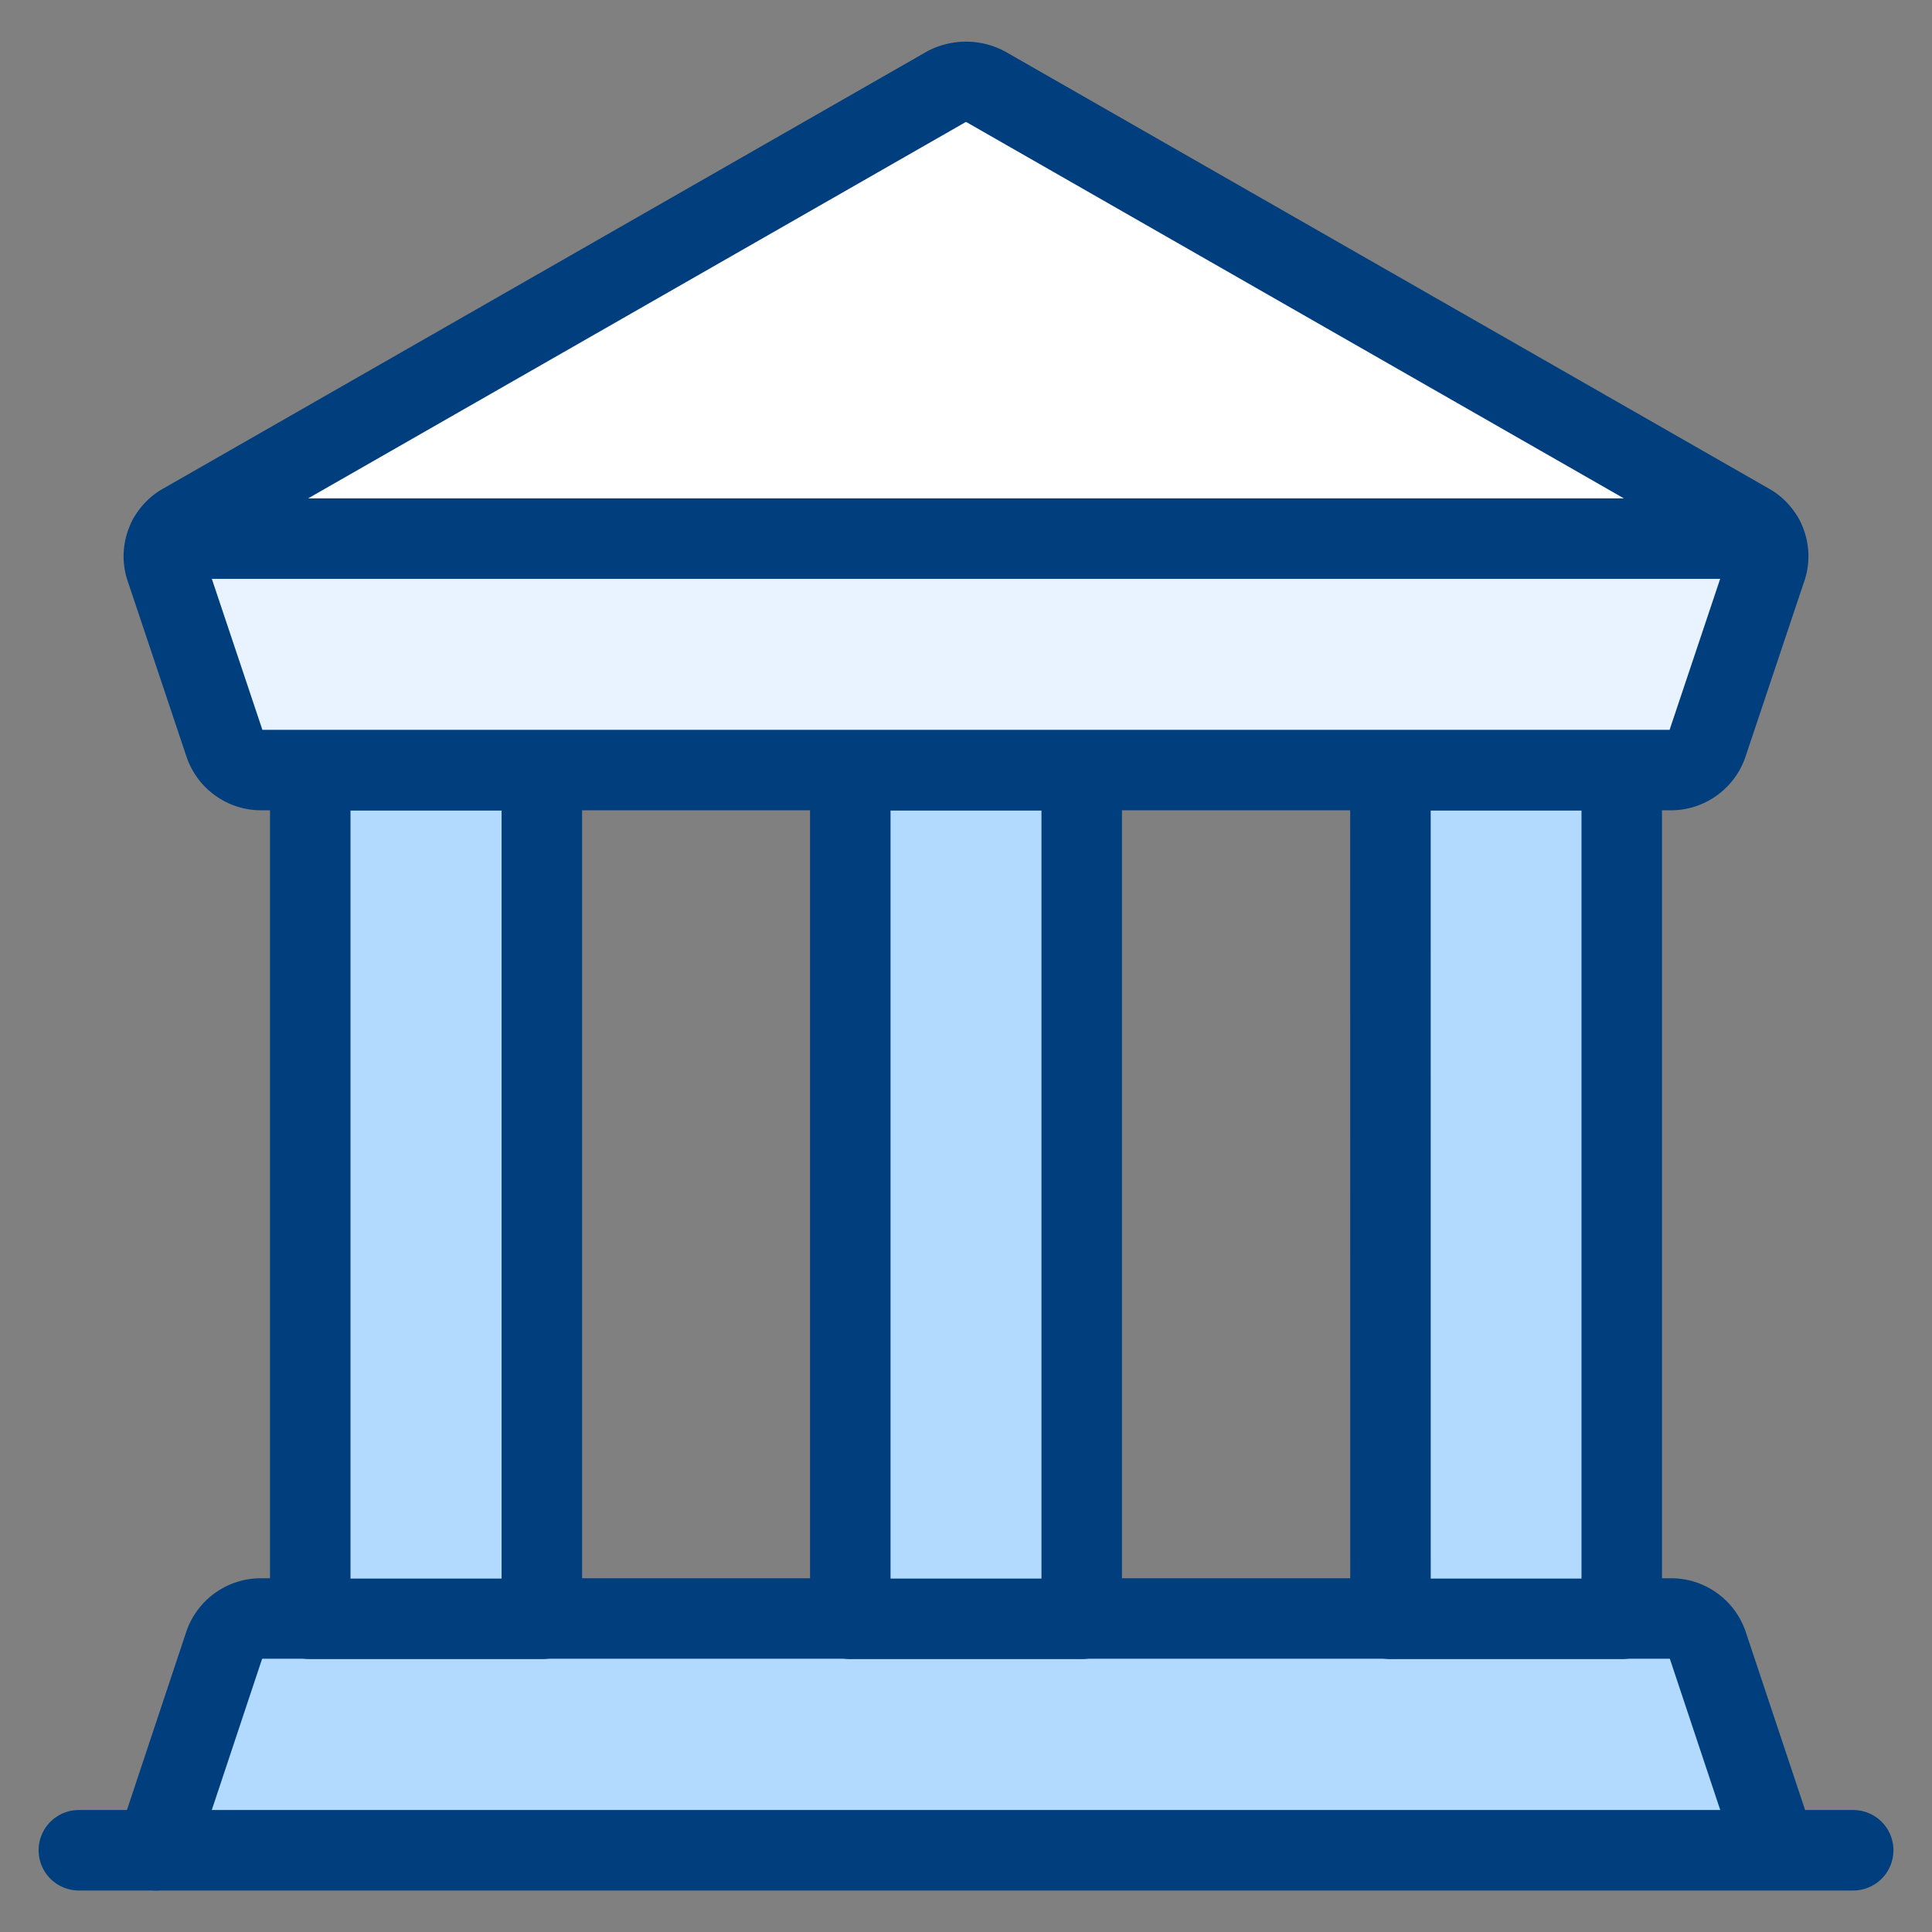
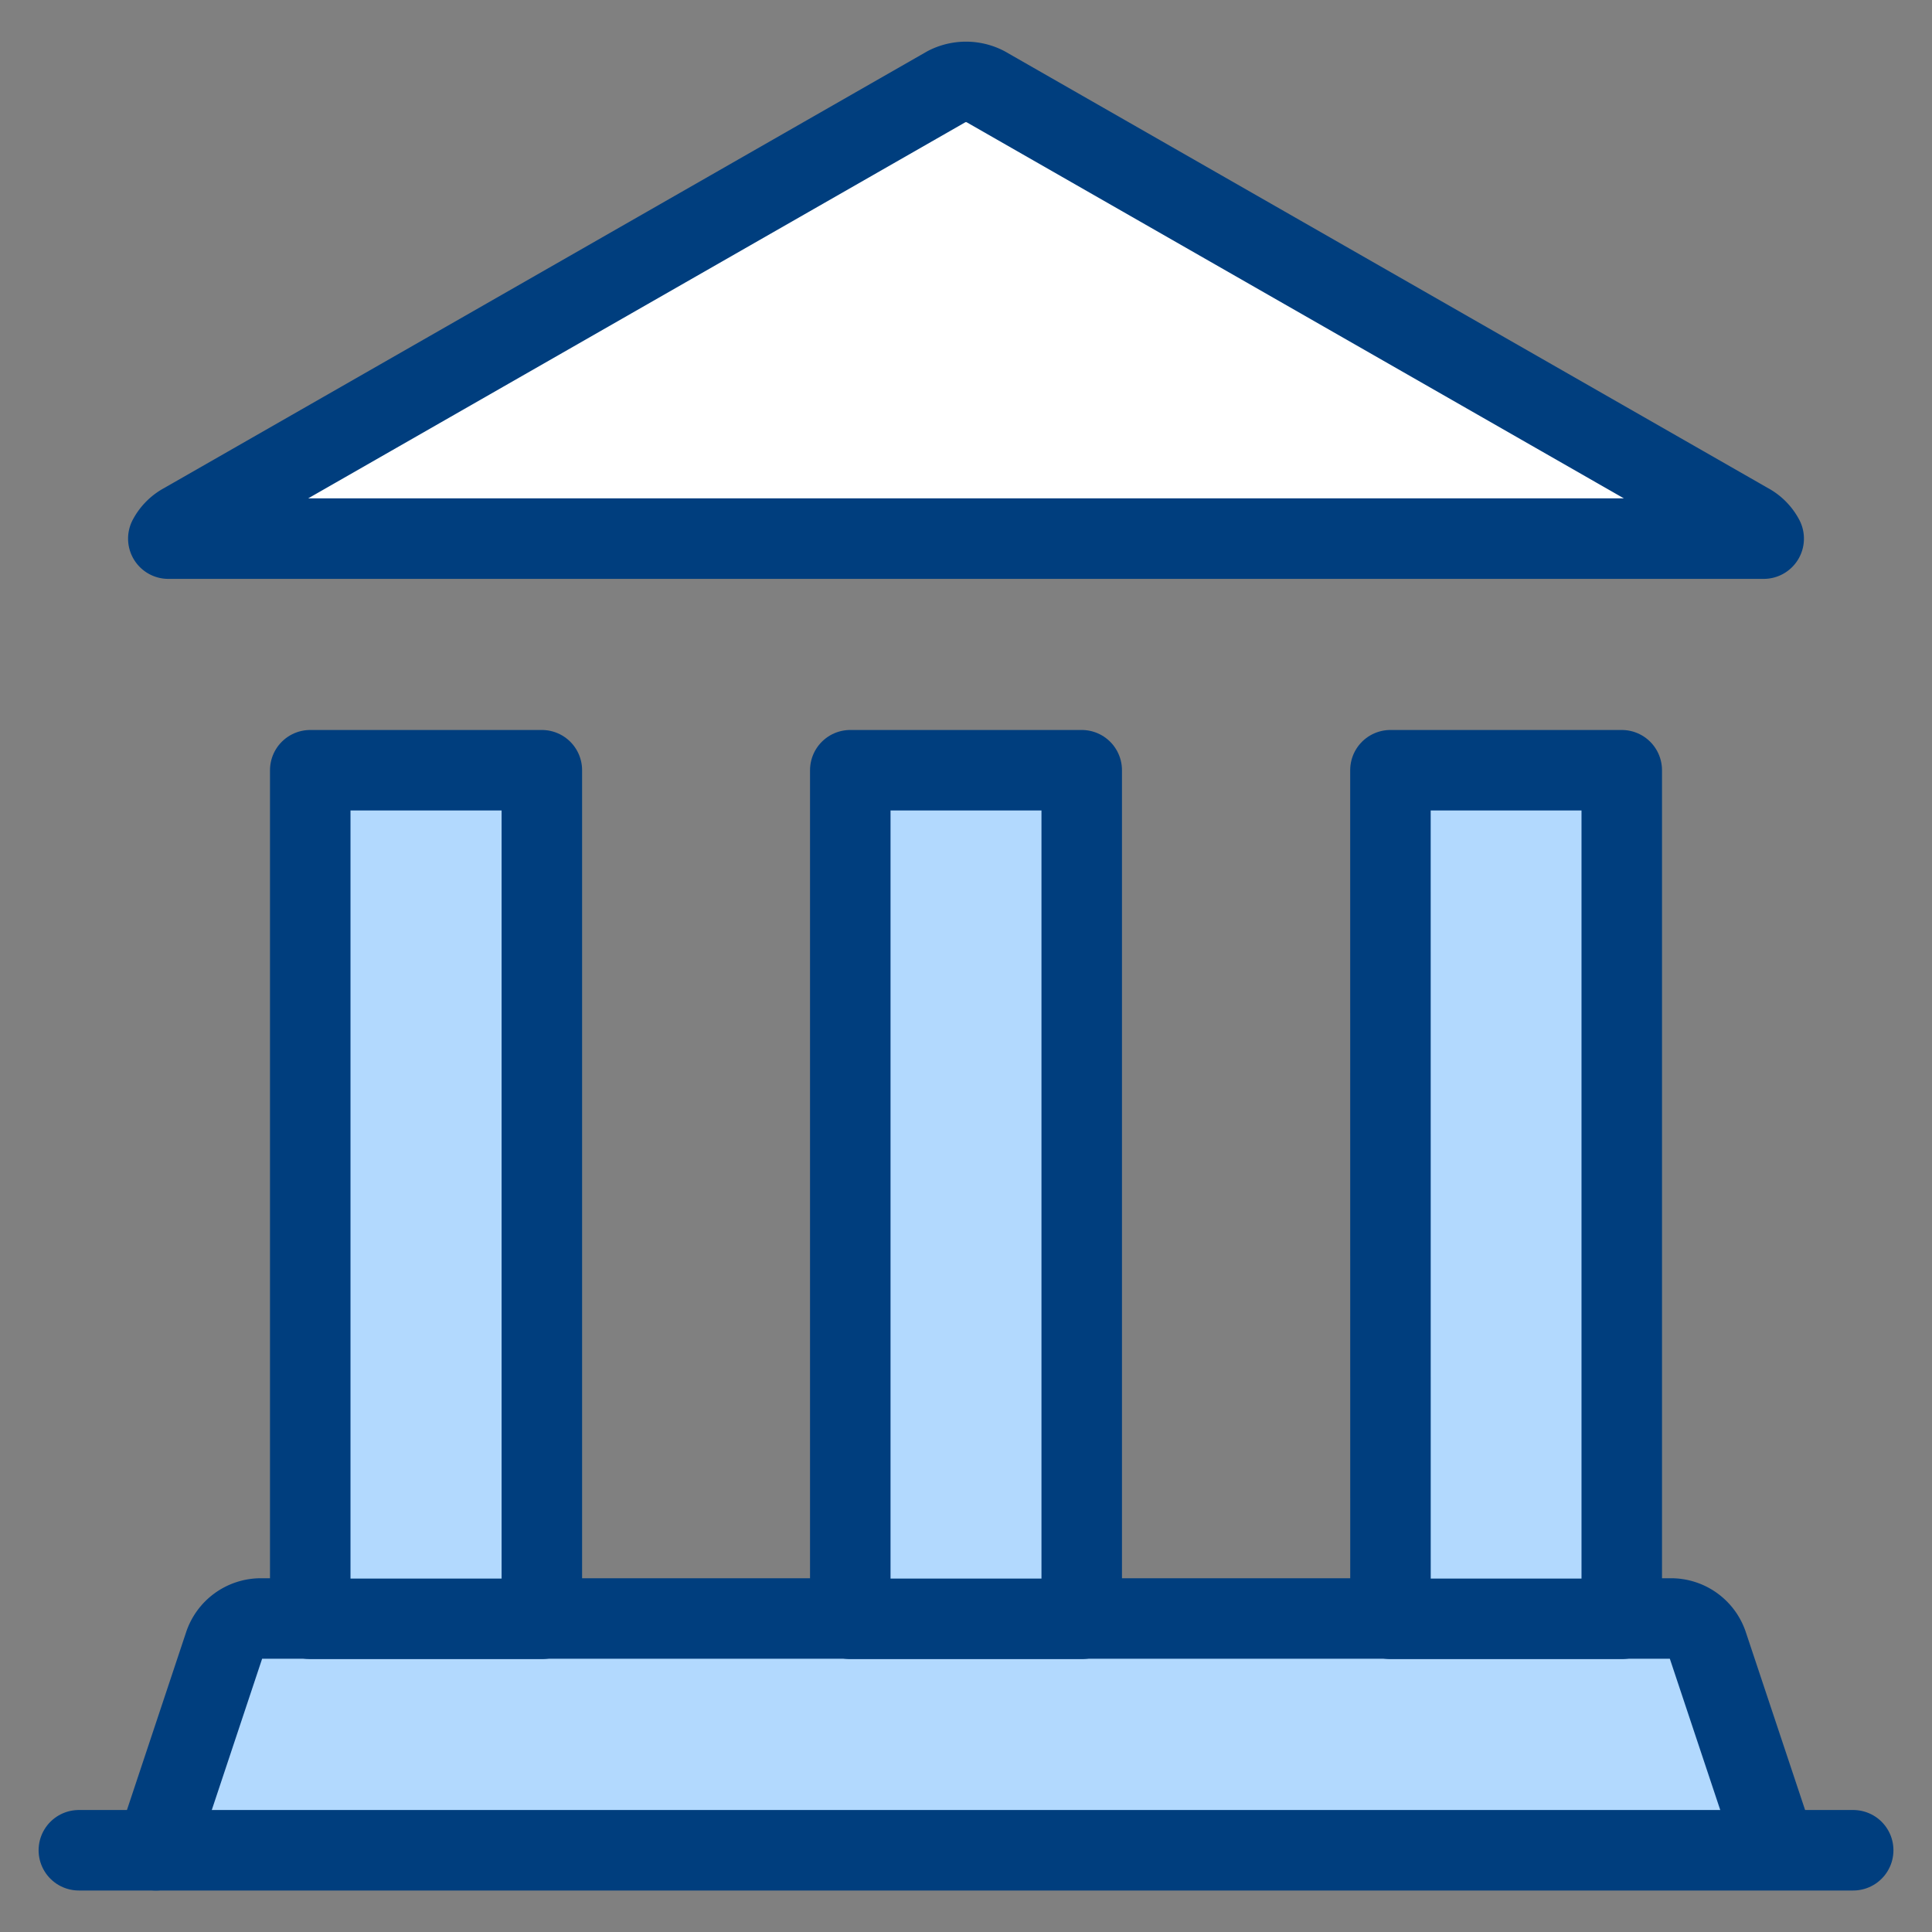
<svg xmlns="http://www.w3.org/2000/svg" viewBox="-1 -1 48 48" id="Official-Building-3--Streamline-Ultimate" height="48" width="48">
  <rect x="-1" y="-1" width="48" height="48" fill="#808080" stroke="none" />
  <desc>
    Official Building 3 Streamline Icon: https://streamlinehq.com
  </desc>
  <defs />
  <title>official-building-3</title>
  <path d="m2.875 44.969 1.698 -5.102a0.958 0.958 0 0 1 0.908 -0.656h35.037a0.958 0.958 0 0 1 0.908 0.656l1.698 5.095" stroke="#003e7e" stroke-linecap="round" stroke-linejoin="round" fill="#b2d9fe" stroke-width="2" />
  <path d="M33.545 18.136H39.292v21.083h-5.746Z" fill="#b2d9fe" stroke-width="2" />
  <path d="M20.125 18.136h5.75v21.083h-5.75Z" fill="#b2d9fe" stroke-width="2" />
  <path d="M6.708 18.136h5.754v21.083H6.708Z" fill="#b2d9fe" stroke-width="2" />
  <path d="M33.545 18.136H39.292V23.958h-5.746Z" fill="#b2d9fe" stroke-width="2" />
  <path d="M20.125 18.136h5.75V23.958h-5.75Z" fill="#b2d9fe" stroke-width="2" />
  <path d="M6.708 18.136h5.754V23.958H6.708Z" fill="#b2d9fe" stroke-width="2" />
  <path d="M33.545 18.136H39.292v21.083h-5.746Z" fill="none" stroke="#003e7e" stroke-linecap="round" stroke-linejoin="round" stroke-width="2" />
  <path d="M20.125 18.136h5.75v21.083h-5.75Z" fill="none" stroke="#003e7e" stroke-linecap="round" stroke-linejoin="round" stroke-width="2" />
  <path d="M6.708 18.136h5.754v21.083H6.708Z" fill="none" stroke="#003e7e" stroke-linecap="round" stroke-linejoin="round" stroke-width="2" />
  <path d="m45.042 44.969 -44.083 0" fill="none" stroke="#003e7e" stroke-linecap="round" stroke-linejoin="round" stroke-width="2" />
-   <path d="m42.876 13.129 -1.457 4.351a0.958 0.958 0 0 1 -0.901 0.652H5.482a0.958 0.958 0 0 1 -0.901 -0.652l-1.457 -4.351a0.924 0.924 0 0 1 0.058 -0.748h39.637a0.924 0.924 0 0 1 0.058 0.748Z" fill="#e9f3ff" stroke="#003e7e" stroke-linecap="round" stroke-linejoin="round" stroke-width="2" />
  <path d="M42.818 12.382H3.182a0.922 0.922 0 0 1 0.383 -0.383L22.521 1.15a1.056 1.056 0 0 1 0.958 0l18.956 10.848a0.922 0.922 0 0 1 0.383 0.383Z" fill="#ffffff" stroke="#003e7e" stroke-linecap="round" stroke-linejoin="round" stroke-width="2" />
</svg>